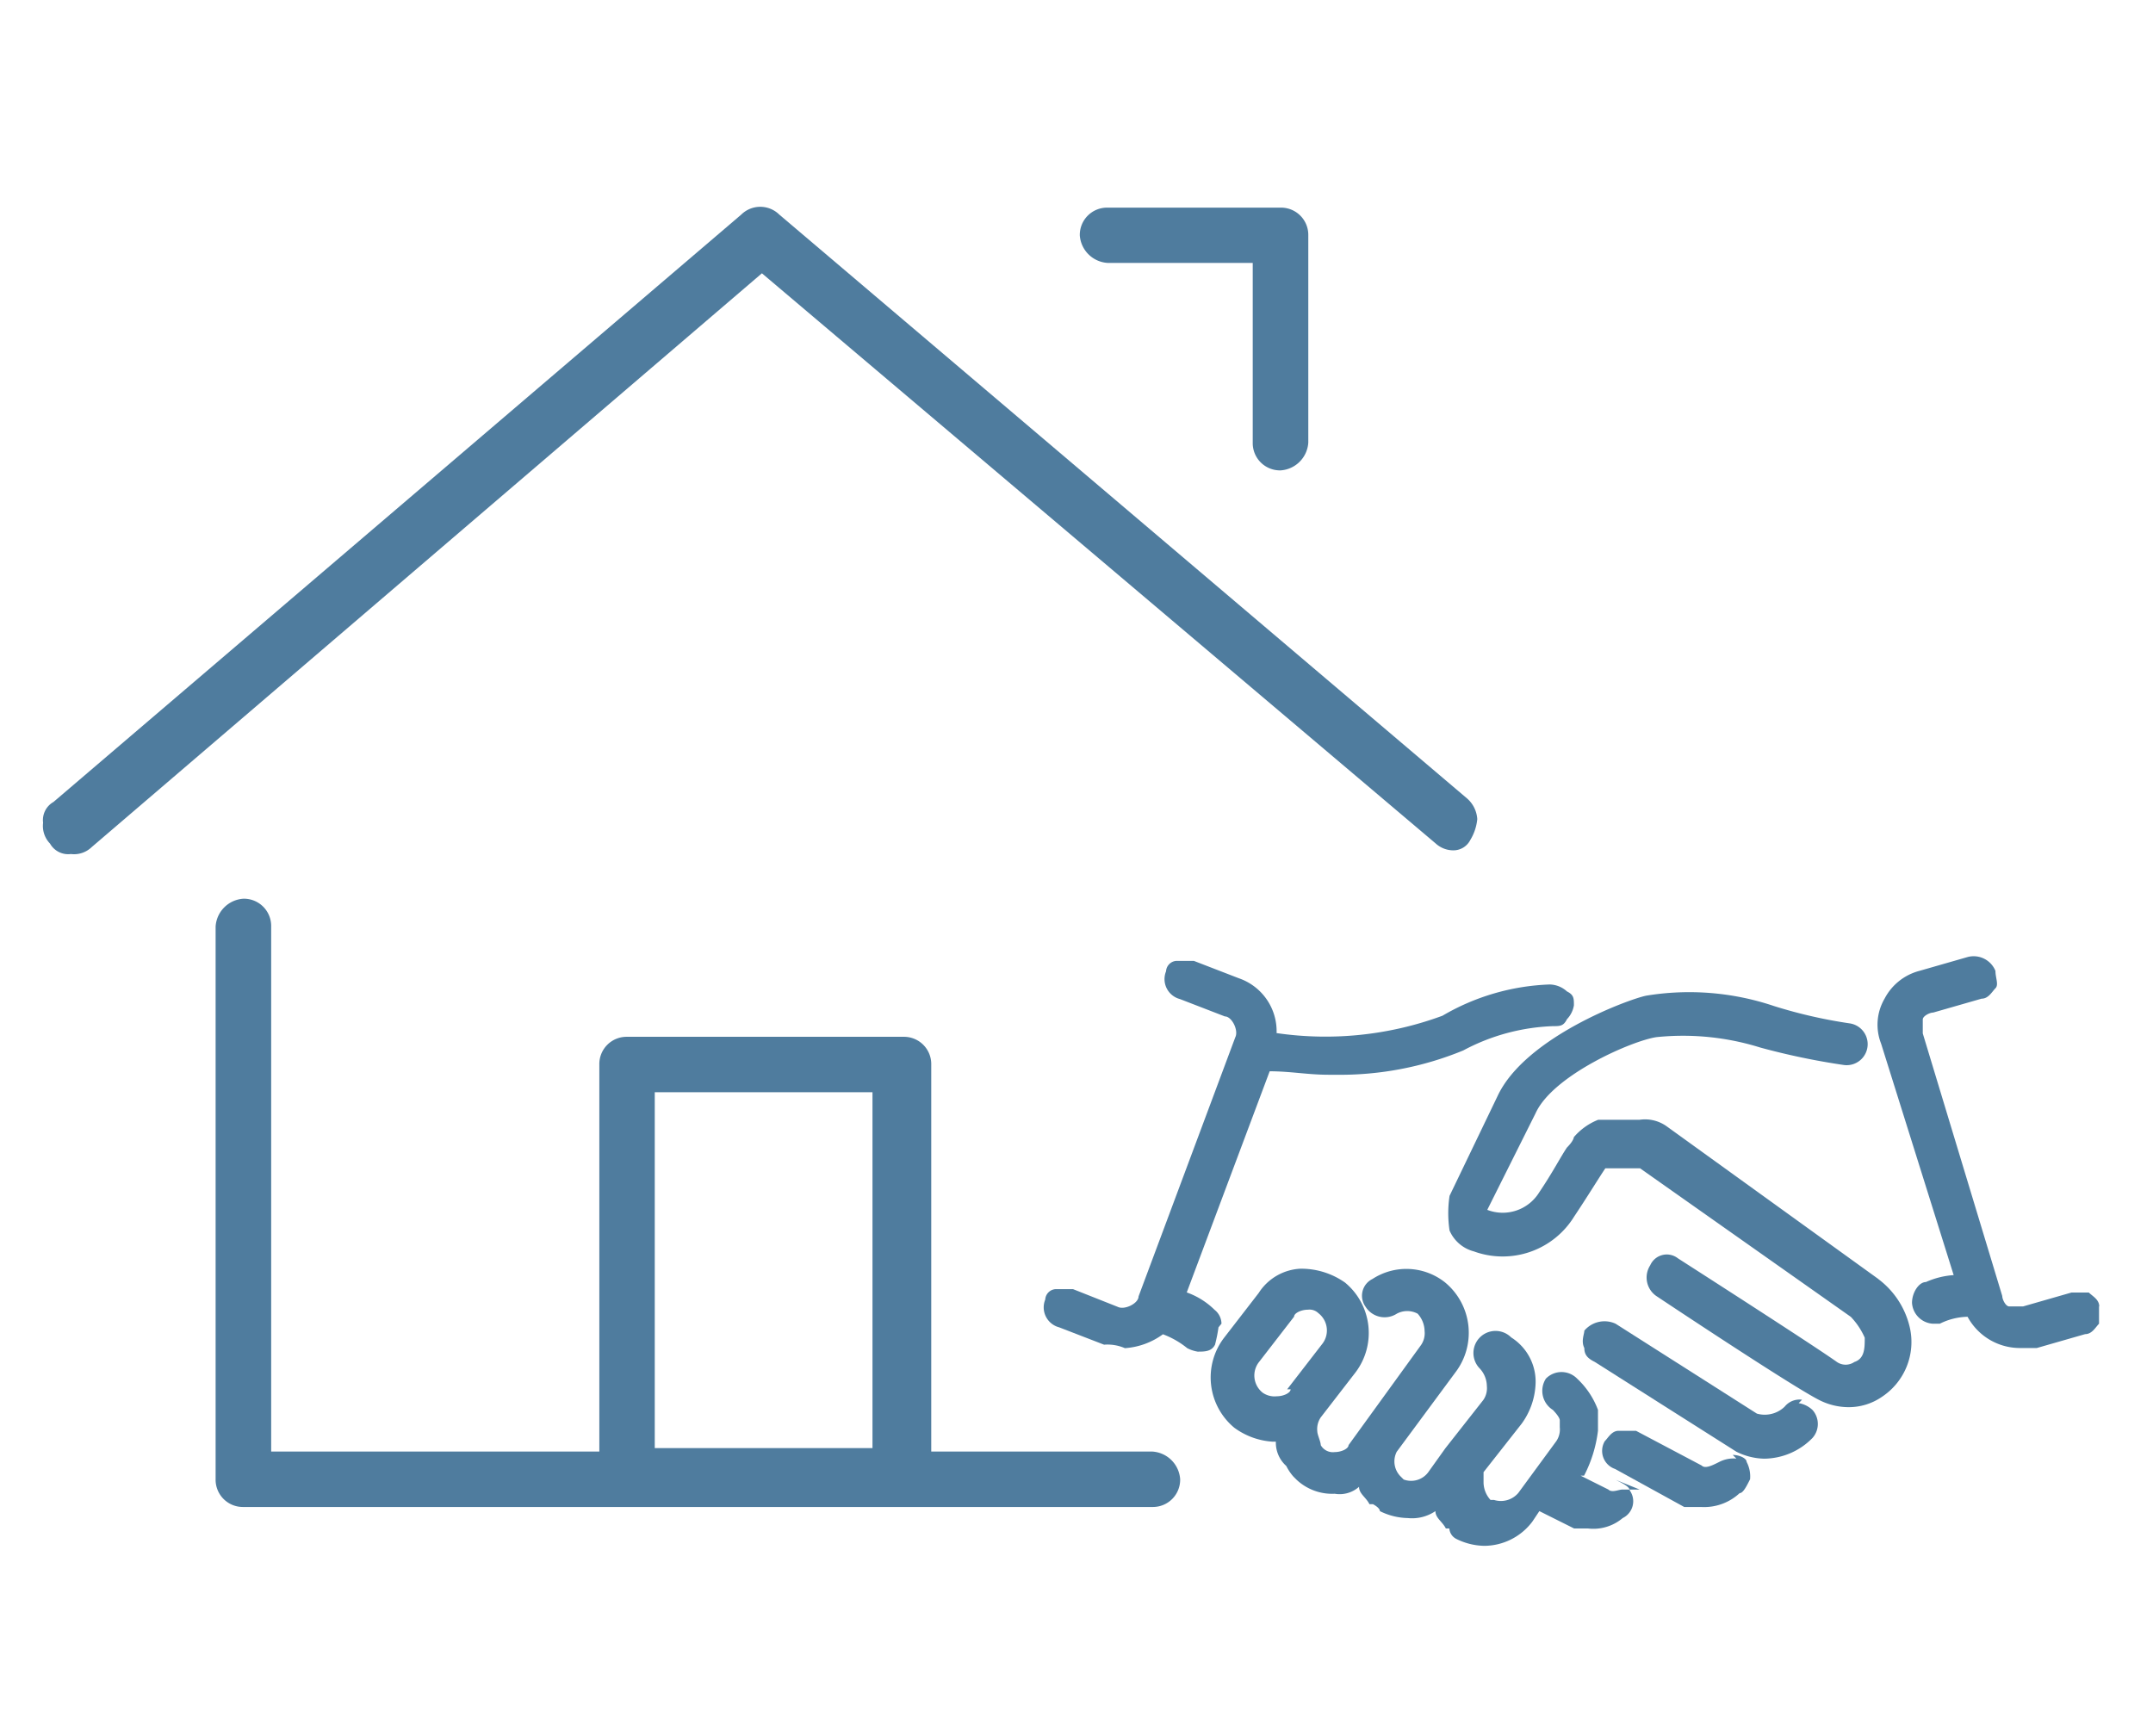
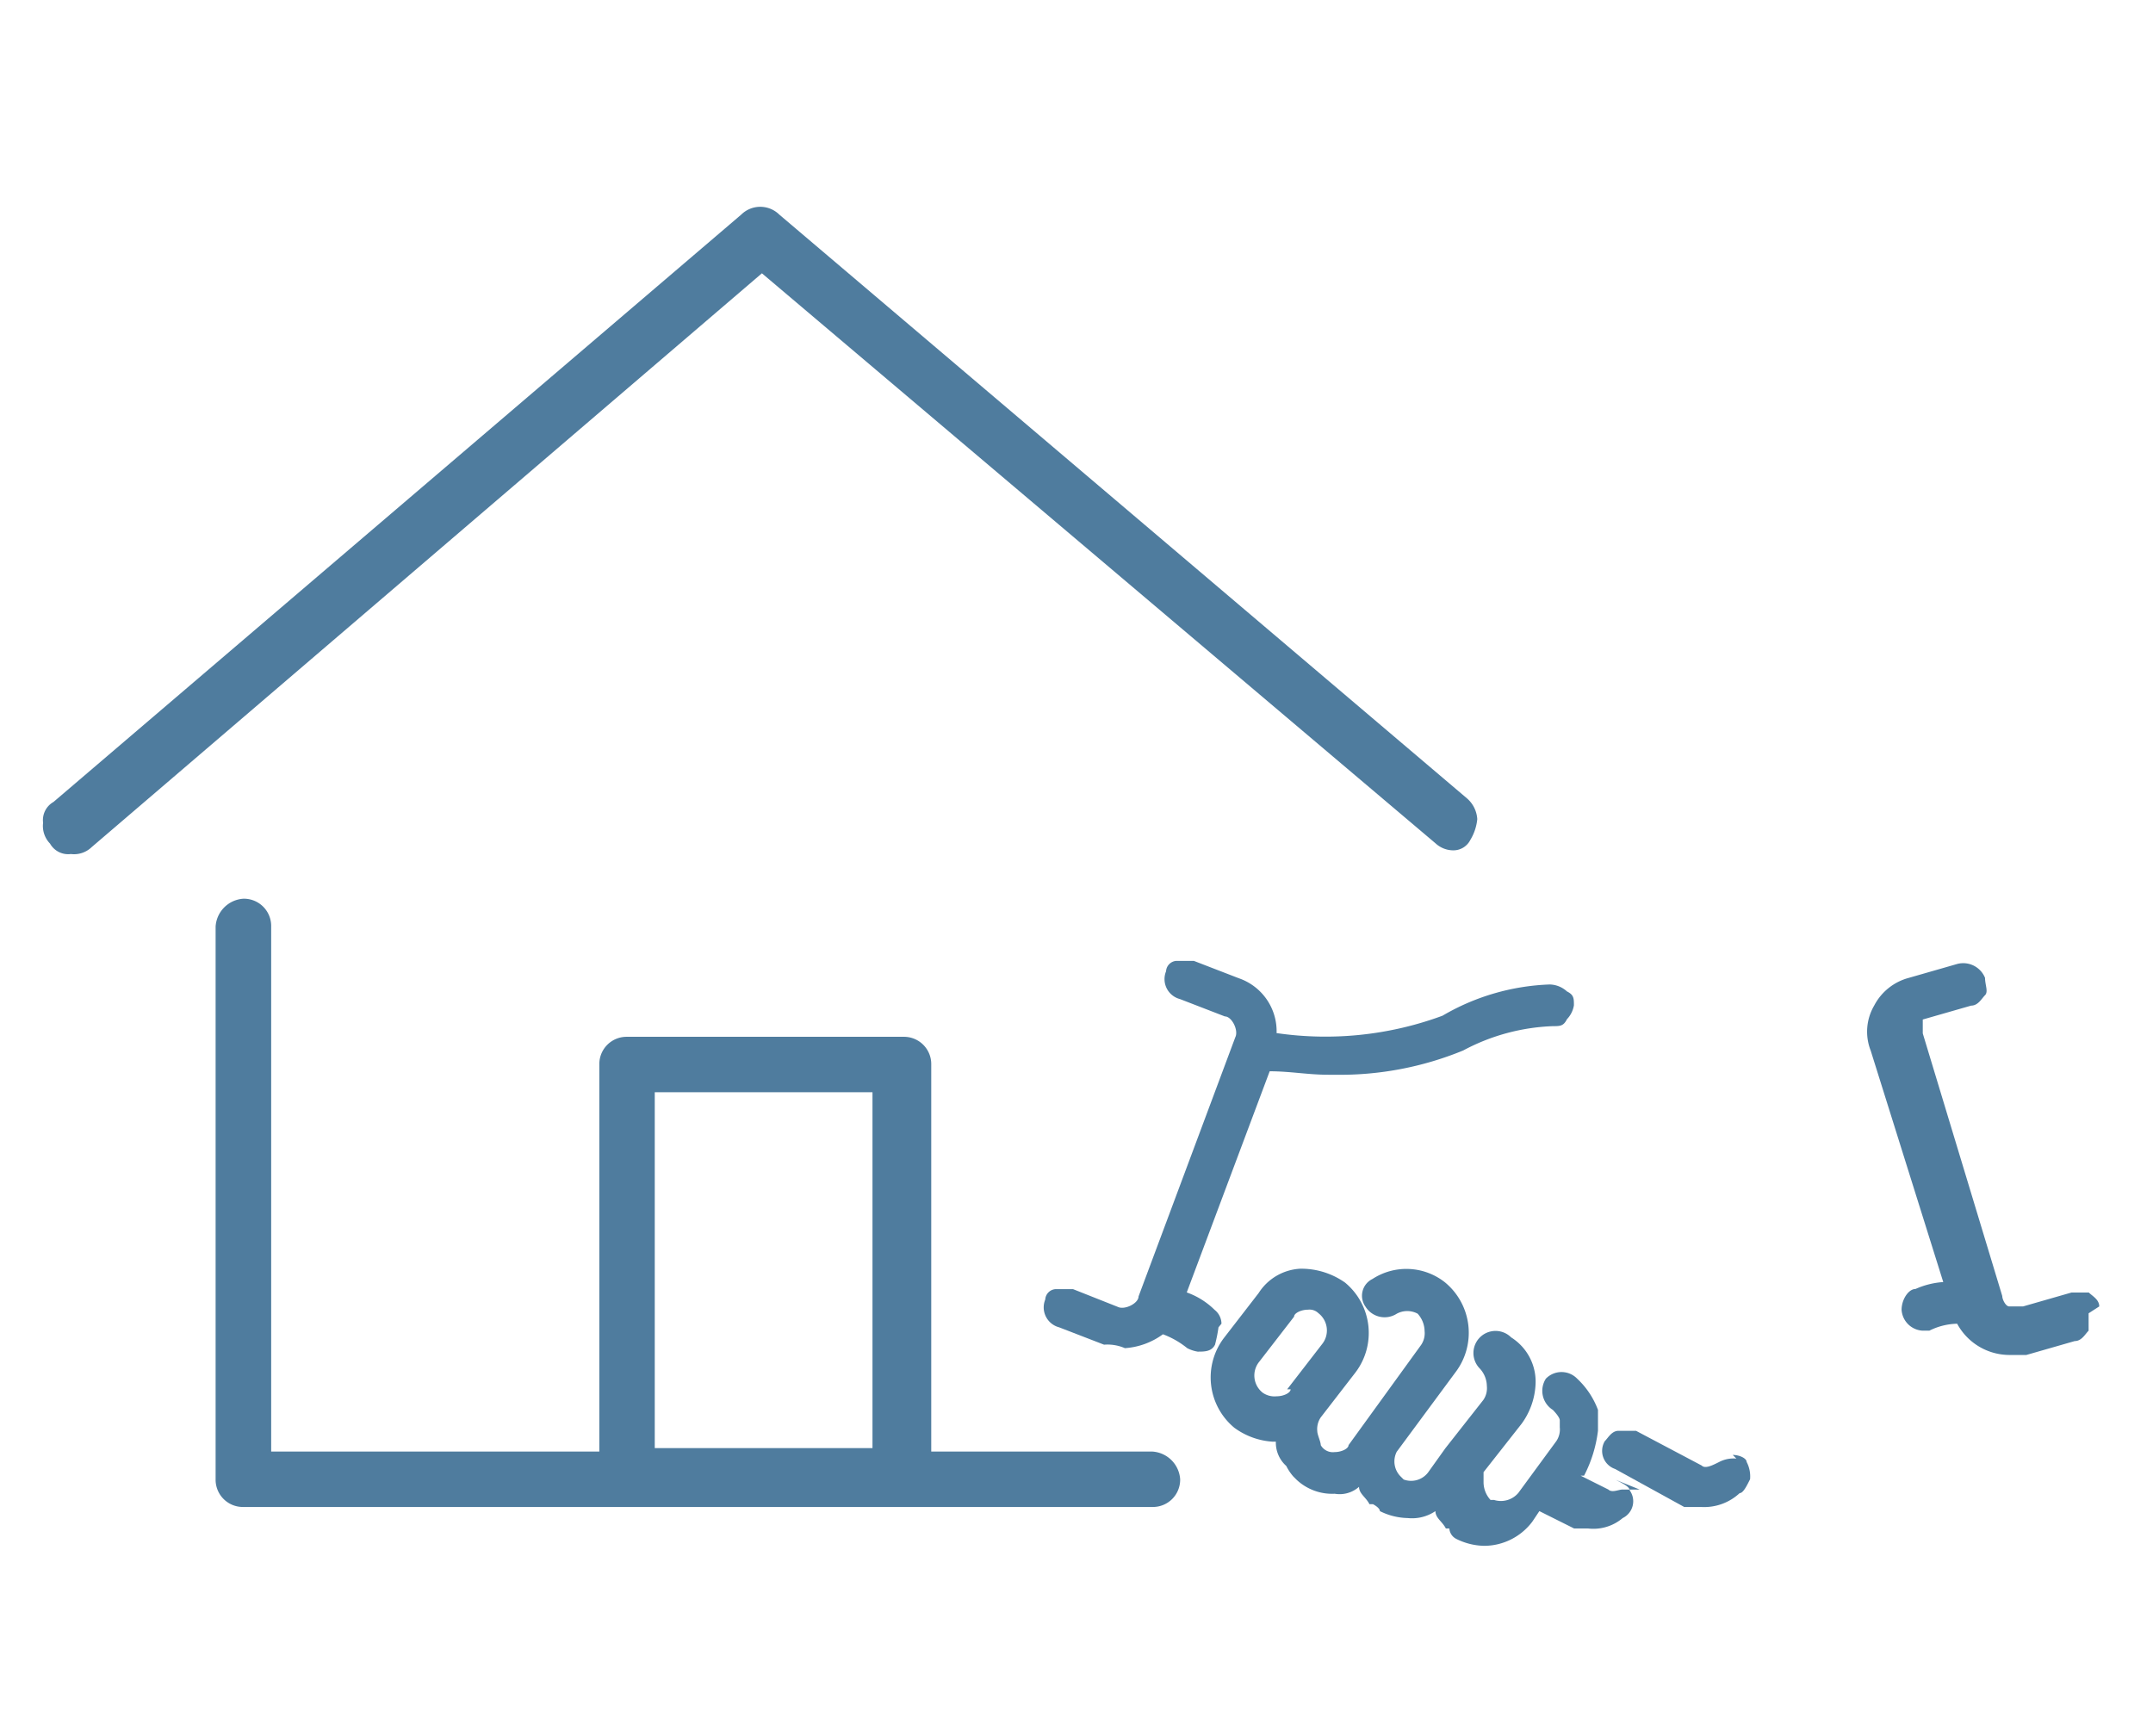
<svg xmlns="http://www.w3.org/2000/svg" width="62" height="50" viewBox="0 0 62 50">
  <g id="グループ_25995" data-name="グループ 25995" transform="translate(0 0.371)">
    <rect id="長方形_7444" data-name="長方形 7444" width="62" height="50" transform="translate(0 -0.371)" fill="none" />
    <g id="Group_25996" data-name="Group 25996" transform="translate(1.241 5.584)">
      <path id="Path_18321" data-name="Path 18321" d="M40.3,23.51a.76.76,0,0,0,.5.2h0a.547.547,0,0,0,.5-.3,1.414,1.414,0,0,0,.2-.6.86.86,0,0,0-.3-.6L21.4,5.4a.781.781,0,0,0-1.095,0L.5,22.316a.6.6,0,0,0-.3.6.731.731,0,0,0,.2.6.6.6,0,0,0,.6.3.731.731,0,0,0,.6-.2L20.9,7.091Z" transform="translate(-0.2 -5.175)" fill="#4f7c9e" />
      <path id="Path_18322" data-name="Path 18322" d="M32.168,41.122H25.8V29.977a.785.785,0,0,0-.8-.8H17.042a.785.785,0,0,0-.8.8V41.122H6.792V26a.785.785,0,0,0-.8-.8.856.856,0,0,0-.8.8V41.918a.785.785,0,0,0,.8.8H32.168a.785.785,0,0,0,.8-.8A.856.856,0,0,0,32.168,41.122ZM24.108,30.773v10.25H17.838V30.773Z" transform="translate(-0.224 -5.272)" fill="#4f7c9e" />
-       <path id="Path_18323" data-name="Path 18323" d="M31,6.792h4.18v5.175a.785.785,0,0,0,.8.8.856.856,0,0,0,.8-.8V6a.785.785,0,0,0-.8-.8H31a.785.785,0,0,0-.8.8A.856.856,0,0,0,31,6.792Z" transform="translate(-0.346 -5.175)" fill="#4f7c9e" />
      <g id="Group_26082" data-name="Group 26082" transform="translate(28.823 21.593)">
        <path id="Path_18325" data-name="Path 18325" d="M49.181,41.4a.9.9,0,0,0-.5.1c-.2.1-.4.2-.5.1l-1.891-1h-.5c-.2,0-.3.2-.4.3a.55.55,0,0,0,.3.8l1.99,1.095h.5a1.5,1.5,0,0,0,1.095-.4c.1,0,.2-.2.3-.4a.9.9,0,0,0-.1-.5c0-.1-.2-.2-.4-.2ZM45.8,41Z" transform="translate(-29.242 -26.941)" fill="#4f7c9e" />
        <path id="Path_18326" data-name="Path 18326" d="M46.34,42.269h-.5c-.1,0-.3.1-.4,0l-.8-.4h.1a3.8,3.8,0,0,0,.4-1.294v-.6a2.35,2.35,0,0,0-.6-.9h0a.628.628,0,0,0-.9,0,.648.648,0,0,0,.2.9s.2.2.2.3v.2a.6.6,0,0,1-.1.4l-1.095,1.493a.66.66,0,0,1-.7.2h-.1a.76.76,0,0,1-.2-.5v-.3h0l1.095-1.393a2.087,2.087,0,0,0,.4-1.095,1.506,1.506,0,0,0-.7-1.393.633.633,0,1,0-.9.9.76.76,0,0,1,.2.5.6.6,0,0,1-.1.4l-1.095,1.393h0l-.5.7a.615.615,0,0,1-.7.2l-.1-.1a.613.613,0,0,1-.1-.7l1.692-2.289a1.882,1.882,0,0,0-.3-2.587,1.79,1.79,0,0,0-2.09-.1.538.538,0,0,0-.2.8.648.648,0,0,0,.9.2.634.634,0,0,1,.6,0,.76.76,0,0,1,.2.5.6.6,0,0,1-.1.4l-2.09,2.886c0,.1-.2.2-.4.2a.4.4,0,0,1-.4-.2h0c0-.1-.1-.3-.1-.4a.6.6,0,0,1,.1-.4l1-1.294a1.882,1.882,0,0,0-.3-2.587,2.189,2.189,0,0,0-1.294-.4,1.517,1.517,0,0,0-1.194.7l-1,1.294a1.882,1.882,0,0,0,.3,2.587,2.087,2.087,0,0,0,1.095.4h.1a.9.9,0,0,0,.3.7,1.431,1.431,0,0,0,.2.3l.1.1a1.5,1.5,0,0,0,1.095.4h0a.84.84,0,0,0,.7-.2c0,.2.2.3.3.5h.1s.2.1.2.2a1.875,1.875,0,0,0,.8.2h0a1.2,1.2,0,0,0,.8-.2c0,.2.2.3.3.5h.1a.368.368,0,0,0,.2.3,1.875,1.875,0,0,0,.8.2h0a1.741,1.741,0,0,0,1.393-.7l.2-.3,1,.5h.4a1.307,1.307,0,0,0,1-.3.538.538,0,0,0,.2-.8c0-.1-.2-.2-.4-.3ZM36.289,39.383h0c0,.1-.2.2-.4.2a.6.6,0,0,1-.4-.1.63.63,0,0,1-.1-.9l1-1.294c0-.1.2-.2.4-.2h0a.366.366,0,0,1,.3.1.63.63,0,0,1,.1.9l-1,1.294h.1Z" transform="translate(-29.187 -26.918)" fill="#4f7c9e" />
-         <path id="Path_18327" data-name="Path 18327" d="M53.239,36.16l-6.07-4.379a1.072,1.072,0,0,0-.8-.2H45.179a1.785,1.785,0,0,0-.7.5s0,.1-.2.3c-.2.3-.4.7-.8,1.294a1.234,1.234,0,0,1-1.493.5l1.393-2.786h0c.5-1.095,2.786-2.09,3.483-2.189a7.466,7.466,0,0,1,2.985.3,20.383,20.383,0,0,0,2.388.5.605.605,0,0,0,.2-1.194,14.121,14.121,0,0,1-2.189-.5,7.654,7.654,0,0,0-3.682-.3c-.5.1-3.483,1.194-4.279,2.886h0L40.9,33.771h0a3.336,3.336,0,0,0,0,1,1.052,1.052,0,0,0,.7.6,2.418,2.418,0,0,0,2.886-1c.4-.6.7-1.095.9-1.393h1l6.07,4.279a2.082,2.082,0,0,1,.4.6c0,.3,0,.6-.3.7a.444.444,0,0,1-.5,0c-.7-.5-4.578-2.985-4.578-2.985a.521.521,0,0,0-.8.2.648.648,0,0,0,.2.9s3.881,2.587,4.677,2.985a1.875,1.875,0,0,0,.8.2h0a1.681,1.681,0,0,0,1-.3,1.892,1.892,0,0,0,.8-1.99,2.418,2.418,0,0,0-.9-1.393Z" transform="translate(-29.221 -26.879)" fill="#4f7c9e" />
        <path id="Path_18328" data-name="Path 18328" d="M34.275,37.449a.517.517,0,0,0-.2-.4,2.167,2.167,0,0,0-.8-.5l2.388-6.369c.6,0,1.095.1,1.692.1h.2a9.32,9.32,0,0,0,3.682-.7,5.911,5.911,0,0,1,2.587-.7h0c.2,0,.3,0,.4-.2a.754.754,0,0,0,.2-.4c0-.2,0-.3-.2-.4a.76.76,0,0,0-.5-.2,6.548,6.548,0,0,0-3.085.9,9.735,9.735,0,0,1-4.777.5A1.614,1.614,0,0,0,34.773,27.5L33.479,27h-.5a.318.318,0,0,0-.3.3.594.594,0,0,0,.4.8l1.294.5c.2,0,.4.4.3.6l-2.786,7.464c0,.2-.4.4-.6.3L30,36.454h-.5a.318.318,0,0,0-.3.3.594.594,0,0,0,.4.8l1.294.5a1.262,1.262,0,0,1,.6.1,2.087,2.087,0,0,0,1.095-.4,2.494,2.494,0,0,1,.7.4,1,1,0,0,0,.3.1h0c.2,0,.4,0,.5-.2a4.31,4.31,0,0,0,.1-.5Z" transform="translate(-29.164 -26.875)" fill="#4f7c9e" />
-         <path id="Path_18329" data-name="Path 18329" d="M59.669,36.951c0-.2-.2-.3-.3-.4h-.5l-1.393.4h-.4c-.1,0-.2-.2-.2-.3l-2.289-7.563v-.4c0-.1.2-.2.3-.2l1.393-.4c.2,0,.3-.2.4-.3s0-.3,0-.5a.677.677,0,0,0-.8-.4l-1.393.4a1.581,1.581,0,0,0-1,.8,1.488,1.488,0,0,0-.1,1.294l2.09,6.667a2.342,2.342,0,0,0-.8.2c-.2,0-.4.3-.4.6a.642.642,0,0,0,.6.6h.2a1.875,1.875,0,0,1,.8-.2,1.716,1.716,0,0,0,1.493.9h.5l1.393-.4c.2,0,.3-.2.4-.3v-.5ZM56.385,27.4Z" transform="translate(-29.281 -26.874)" fill="#4f7c9e" />
-         <path id="Path_18425" data-name="Path 18425" d="M51.069,39.689a.548.548,0,0,0-.5.2.826.826,0,0,1-.8.2L45.7,37.5a.761.761,0,0,0-.9.2c0,.1-.1.3,0,.5,0,.2.1.3.3.4l4.08,2.587h0a1.875,1.875,0,0,0,.8.2h0a1.965,1.965,0,0,0,1.393-.6.605.605,0,0,0,0-.8.754.754,0,0,0-.4-.2Z" transform="translate(-29.24 -26.925)" fill="#4f7c9e" />
+         <path id="Path_18329" data-name="Path 18329" d="M59.669,36.951c0-.2-.2-.3-.3-.4h-.5l-1.393.4h-.4c-.1,0-.2-.2-.2-.3l-2.289-7.563v-.4l1.393-.4c.2,0,.3-.2.4-.3s0-.3,0-.5a.677.677,0,0,0-.8-.4l-1.393.4a1.581,1.581,0,0,0-1,.8,1.488,1.488,0,0,0-.1,1.294l2.09,6.667a2.342,2.342,0,0,0-.8.2c-.2,0-.4.3-.4.6a.642.642,0,0,0,.6.6h.2a1.875,1.875,0,0,1,.8-.2,1.716,1.716,0,0,0,1.493.9h.5l1.393-.4c.2,0,.3-.2.4-.3v-.5ZM56.385,27.4Z" transform="translate(-29.281 -26.874)" fill="#4f7c9e" />
      </g>
    </g>
  </g>
</svg>